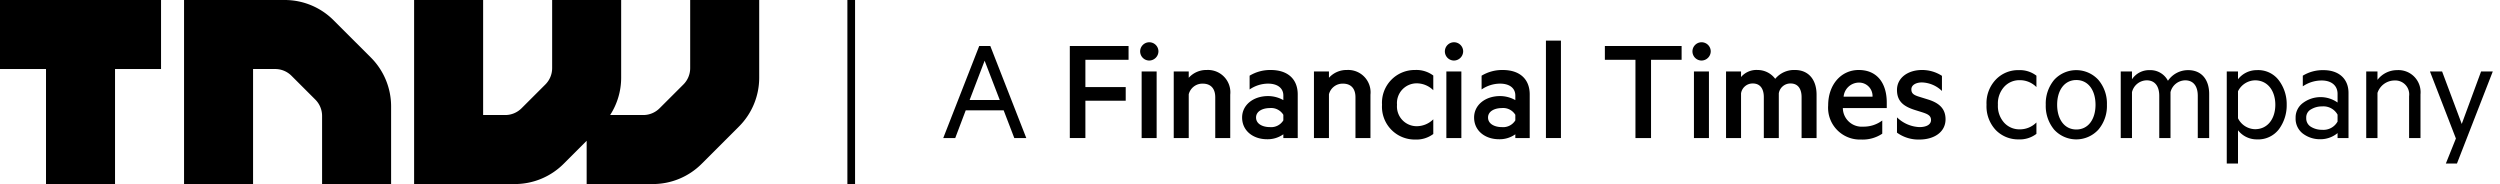
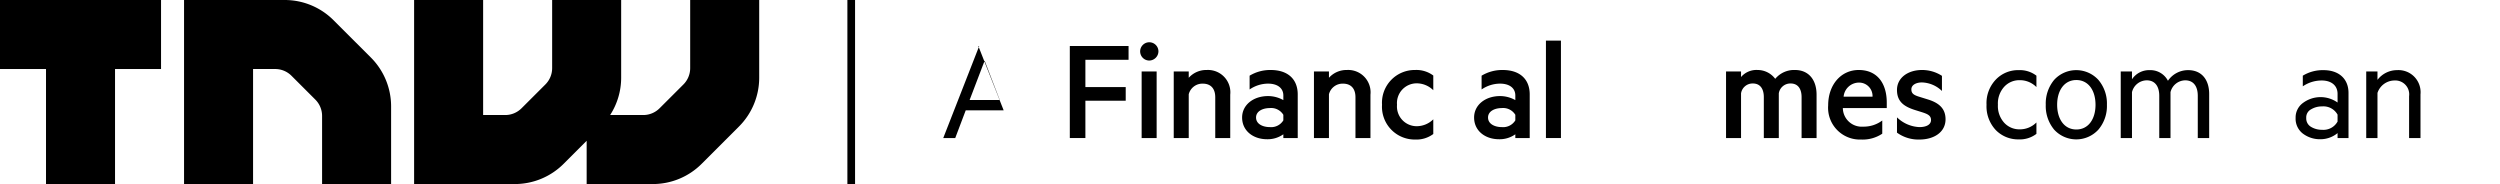
<svg xmlns="http://www.w3.org/2000/svg" viewBox="0 0 326 24">
  <path d="M43.492,2.636A9,9,0,0,0,37.128,0H24V24h9V9h2.885a3.005,3.005,0,0,1,2.123.879l3.109,3.107A3.004,3.004,0,0,1,42,15.107V24h9V13.864A9.004,9.004,0,0,0,48.36,7.5Z" />
  <path d="M90,0V8.893a3.004,3.004,0,0,1-.883,2.121l-3.111,3.107A3,3,0,0,1,83.885,15H79.562A8.987,8.987,0,0,0,81,10.136V0H72V8.893a3.004,3.004,0,0,1-.883,2.121l-3.111,3.107A3,3,0,0,1,65.885,15H63V0H54V24H67.128a9.005,9.005,0,0,0,6.366-2.636L76.5,18.359V24h8.628a9.005,9.005,0,0,0,6.366-2.636l4.866-4.864A9.004,9.004,0,0,0,99,10.136V0Z" />
  <polygon points="0 9 6 9 6 24 15 24 15 9 21 9 21 0 0 0 0 9" />
  <line x1="111" x2="111" y2="24" fill="none" stroke="#000" stroke-miterlimit="10" vector-effect="non-scaling-stroke" />
-   <path d="M130.876,14.384h-4.944L124.563,18H123l4.69-12h1.447l4.691,12h-1.564ZM126.439,13.036h3.929l-1.973-5.12Z" />
+   <path d="M130.876,14.384h-4.944L124.563,18H123l4.69-12h1.447h-1.564ZM126.439,13.036h3.929l-1.973-5.12Z" />
  <path d="M139.503,18V6h7.661V7.797H141.535v3.558h5.258v1.778h-5.258V18Z" />
  <path d="M149.849,7.895a1.192,1.192,0,1,1,1.211-1.192A1.214,1.214,0,0,1,149.849,7.895ZM150.826,18h-1.956V9.322h1.956Z" />
  <path d="M153.055,9.322h1.956v.821a3.071,3.071,0,0,1,2.344-1.016,2.917,2.917,0,0,1,3.068,3.224V18h-1.954V12.684c0-1.075-.527-1.778-1.641-1.778a1.839,1.839,0,0,0-1.817,1.388V18h-1.956Z" />
  <path d="M167.348,12.449c0-.977-.783-1.544-1.994-1.544a4.281,4.281,0,0,0-2.405.762V9.87a5.188,5.188,0,0,1,2.756-.742c2.247,0,3.519,1.212,3.519,3.185V18h-1.876v-.489a3.522,3.522,0,0,1-2.131.645c-1.798,0-3.245-1.094-3.245-2.833,0-1.642,1.466-2.795,3.382-2.795a4.047,4.047,0,0,1,1.994.528Zm0,2.522a1.86,1.86,0,0,0-1.76-.879c-.899,0-1.798.391-1.798,1.231,0,.86.899,1.251,1.798,1.251a1.861,1.861,0,0,0,1.76-.879Z" />
  <path d="M171.339,9.322h1.956v.821a3.071,3.071,0,0,1,2.344-1.016,2.917,2.917,0,0,1,3.068,3.224V18h-1.954V12.684c0-1.075-.527-1.778-1.641-1.778a1.839,1.839,0,0,0-1.817,1.388V18H171.339Z" />
  <path d="M184.536,9.127a3.664,3.664,0,0,1,2.365.723v1.916a3.083,3.083,0,0,0-2.228-.899,2.574,2.574,0,0,0-2.502,2.795,2.574,2.574,0,0,0,2.502,2.795,3.086,3.086,0,0,0,2.228-.899v1.915a3.664,3.664,0,0,1-2.365.723,4.269,4.269,0,0,1-4.319-4.535A4.268,4.268,0,0,1,184.536,9.127Z" />
-   <path d="M189.583,7.895a1.192,1.192,0,1,1,1.213-1.192A1.213,1.213,0,0,1,189.583,7.895ZM190.562,18h-1.956V9.322h1.956Z" />
  <path d="M197.599,12.449c0-.977-.783-1.544-1.994-1.544a4.281,4.281,0,0,0-2.405.762V9.87a5.193,5.193,0,0,1,2.756-.742c2.247,0,3.519,1.212,3.519,3.185V18h-1.876v-.489a3.522,3.522,0,0,1-2.131.645c-1.798,0-3.245-1.094-3.245-2.833,0-1.642,1.466-2.795,3.382-2.795a4.047,4.047,0,0,1,1.994.528Zm0,2.522a1.86,1.86,0,0,0-1.76-.879c-.899,0-1.798.391-1.798,1.231,0,.86.899,1.251,1.798,1.251a1.861,1.861,0,0,0,1.76-.879Z" />
  <path d="M203.546,18H201.59V5.296h1.956Z" />
-   <path d="M209.275,6h10.007V7.797H215.295V18H213.263V7.797h-3.988Z" />
-   <path d="M221.869,7.895a1.192,1.192,0,1,1,1.211-1.192A1.214,1.214,0,0,1,221.869,7.895ZM222.846,18h-1.956V9.322h1.956Z" />
  <path d="M234.067,9.127c1.758,0,2.814,1.251,2.814,3.224V18h-1.954V12.664c0-1.074-.469-1.778-1.426-1.778a1.525,1.525,0,0,0-1.545,1.29V18h-1.954V12.664c0-1.074-.468-1.778-1.426-1.778a1.522,1.522,0,0,0-1.544,1.29V18H225.076V9.322h1.956v.723a2.633,2.633,0,0,1,2.169-.918,2.862,2.862,0,0,1,2.287,1.153A3.196,3.196,0,0,1,234.067,9.127Z" />
  <path d="M242.693,18.196a4.146,4.146,0,0,1-4.3-4.457c0-2.697,1.681-4.612,3.986-4.612,2.384,0,3.655,1.7,3.655,4.26v.704h-5.727a2.46,2.46,0,0,0,2.659,2.423,4.01,4.01,0,0,0,2.481-.801v1.72A4.581,4.581,0,0,1,242.693,18.196ZM240.406,12.606h3.772a1.752,1.752,0,0,0-1.779-1.837A2.02,2.02,0,0,0,240.406,12.606Z" />
  <path d="M247.368,15.303a4.465,4.465,0,0,0,2.931,1.271c.84,0,1.505-.294,1.505-.919,0-.586-.431-.781-1.154-1.016l-.937-.293c-1.486-.469-2.346-1.134-2.346-2.619,0-1.564,1.407-2.599,3.264-2.599a4.732,4.732,0,0,1,2.599.762v1.973a3.923,3.923,0,0,0-2.599-1.114c-.781,0-1.388.333-1.388.899,0,.567.333.762,1.114.997l1.133.352c1.447.469,2.209,1.231,2.209,2.561,0,1.661-1.485,2.639-3.42,2.639a4.785,4.785,0,0,1-2.912-.899Z" />
  <path d="M260.254,10.378a3.998,3.998,0,0,1,2.971-1.232,3.551,3.551,0,0,1,2.325.723v1.486a3.032,3.032,0,0,0-2.228-.899,2.663,2.663,0,0,0-1.973.86,3.233,3.233,0,0,0-.821,2.345,3.236,3.236,0,0,0,.821,2.346,2.665,2.665,0,0,0,1.973.859,3.031,3.031,0,0,0,2.228-.898v1.485a3.551,3.551,0,0,1-2.325.723A4.056,4.056,0,0,1,260.254,16.964a4.522,4.522,0,0,1-1.211-3.303A4.444,4.444,0,0,1,260.254,10.378Z" />
  <path d="M273.628,16.905a3.905,3.905,0,0,1-5.766,0,4.82,4.82,0,0,1-1.095-3.244,4.82,4.82,0,0,1,1.095-3.244,3.905,3.905,0,0,1,5.766,0,4.745,4.745,0,0,1,1.114,3.244A4.745,4.745,0,0,1,273.628,16.905Zm-2.874-6.469c-1.563,0-2.502,1.349-2.502,3.225s.939,3.225,2.502,3.225c1.564,0,2.502-1.349,2.502-3.225S272.318,10.436,270.754,10.436Z" />
  <path d="M285.339,9.146c1.739,0,2.737,1.232,2.737,3.108V18H286.59V12.488c0-1.192-.527-2.013-1.641-2.013a2.007,2.007,0,0,0-1.916,1.544V18h-1.466V12.488c0-1.192-.527-2.013-1.641-2.013a2.007,2.007,0,0,0-1.916,1.544V18h-1.466V9.322h1.466V10.339a2.689,2.689,0,0,1,2.346-1.193,2.572,2.572,0,0,1,2.344,1.388A3.167,3.167,0,0,1,285.339,9.146Z" />
-   <path d="M291.835,21.323h-1.466V9.322h1.466V10.339a3.085,3.085,0,0,1,2.443-1.193,3.37,3.37,0,0,1,2.912,1.369,5.157,5.157,0,0,1,.996,3.146,5.257,5.257,0,0,1-.996,3.166,3.405,3.405,0,0,1-2.912,1.349,3.085,3.085,0,0,1-2.443-1.192Zm0-5.903a2.533,2.533,0,0,0,2.228,1.427c1.642,0,2.639-1.369,2.639-3.186s-.996-3.186-2.639-3.186a2.533,2.533,0,0,0-2.228,1.427Z" />
  <path d="M304.818,12.234c0-1.075-.8-1.739-2.07-1.739a4.373,4.373,0,0,0-2.463.762V9.87a4.968,4.968,0,0,1,2.697-.723c2.032,0,3.264,1.153,3.264,2.971V18h-1.427v-.645a3.499,3.499,0,0,1-2.247.801,3.685,3.685,0,0,1-2.287-.742,2.443,2.443,0,0,1-.937-2.032,2.338,2.338,0,0,1,.956-1.955,3.842,3.842,0,0,1,4.515-.058Zm0,2.717a2.098,2.098,0,0,0-2.013-1.075,2.73,2.73,0,0,0-1.426.372,1.19,1.19,0,0,0-.645,1.134,1.268,1.268,0,0,0,.645,1.172,2.722,2.722,0,0,0,1.426.372,2.097,2.097,0,0,0,2.013-1.075Z" />
  <path d="M308.556,9.322h1.466V10.417a3.212,3.212,0,0,1,2.561-1.271,2.885,2.885,0,0,1,3.049,3.166V18h-1.486V12.547a1.815,1.815,0,0,0-1.914-2.052,2.354,2.354,0,0,0-2.209,1.622V18h-1.466Z" />
-   <path d="M318.94,21.323l1.31-3.264L316.868,9.322h1.583l2.561,6.841,2.521-6.841h1.525l-4.671,12.001Z" />
</svg>